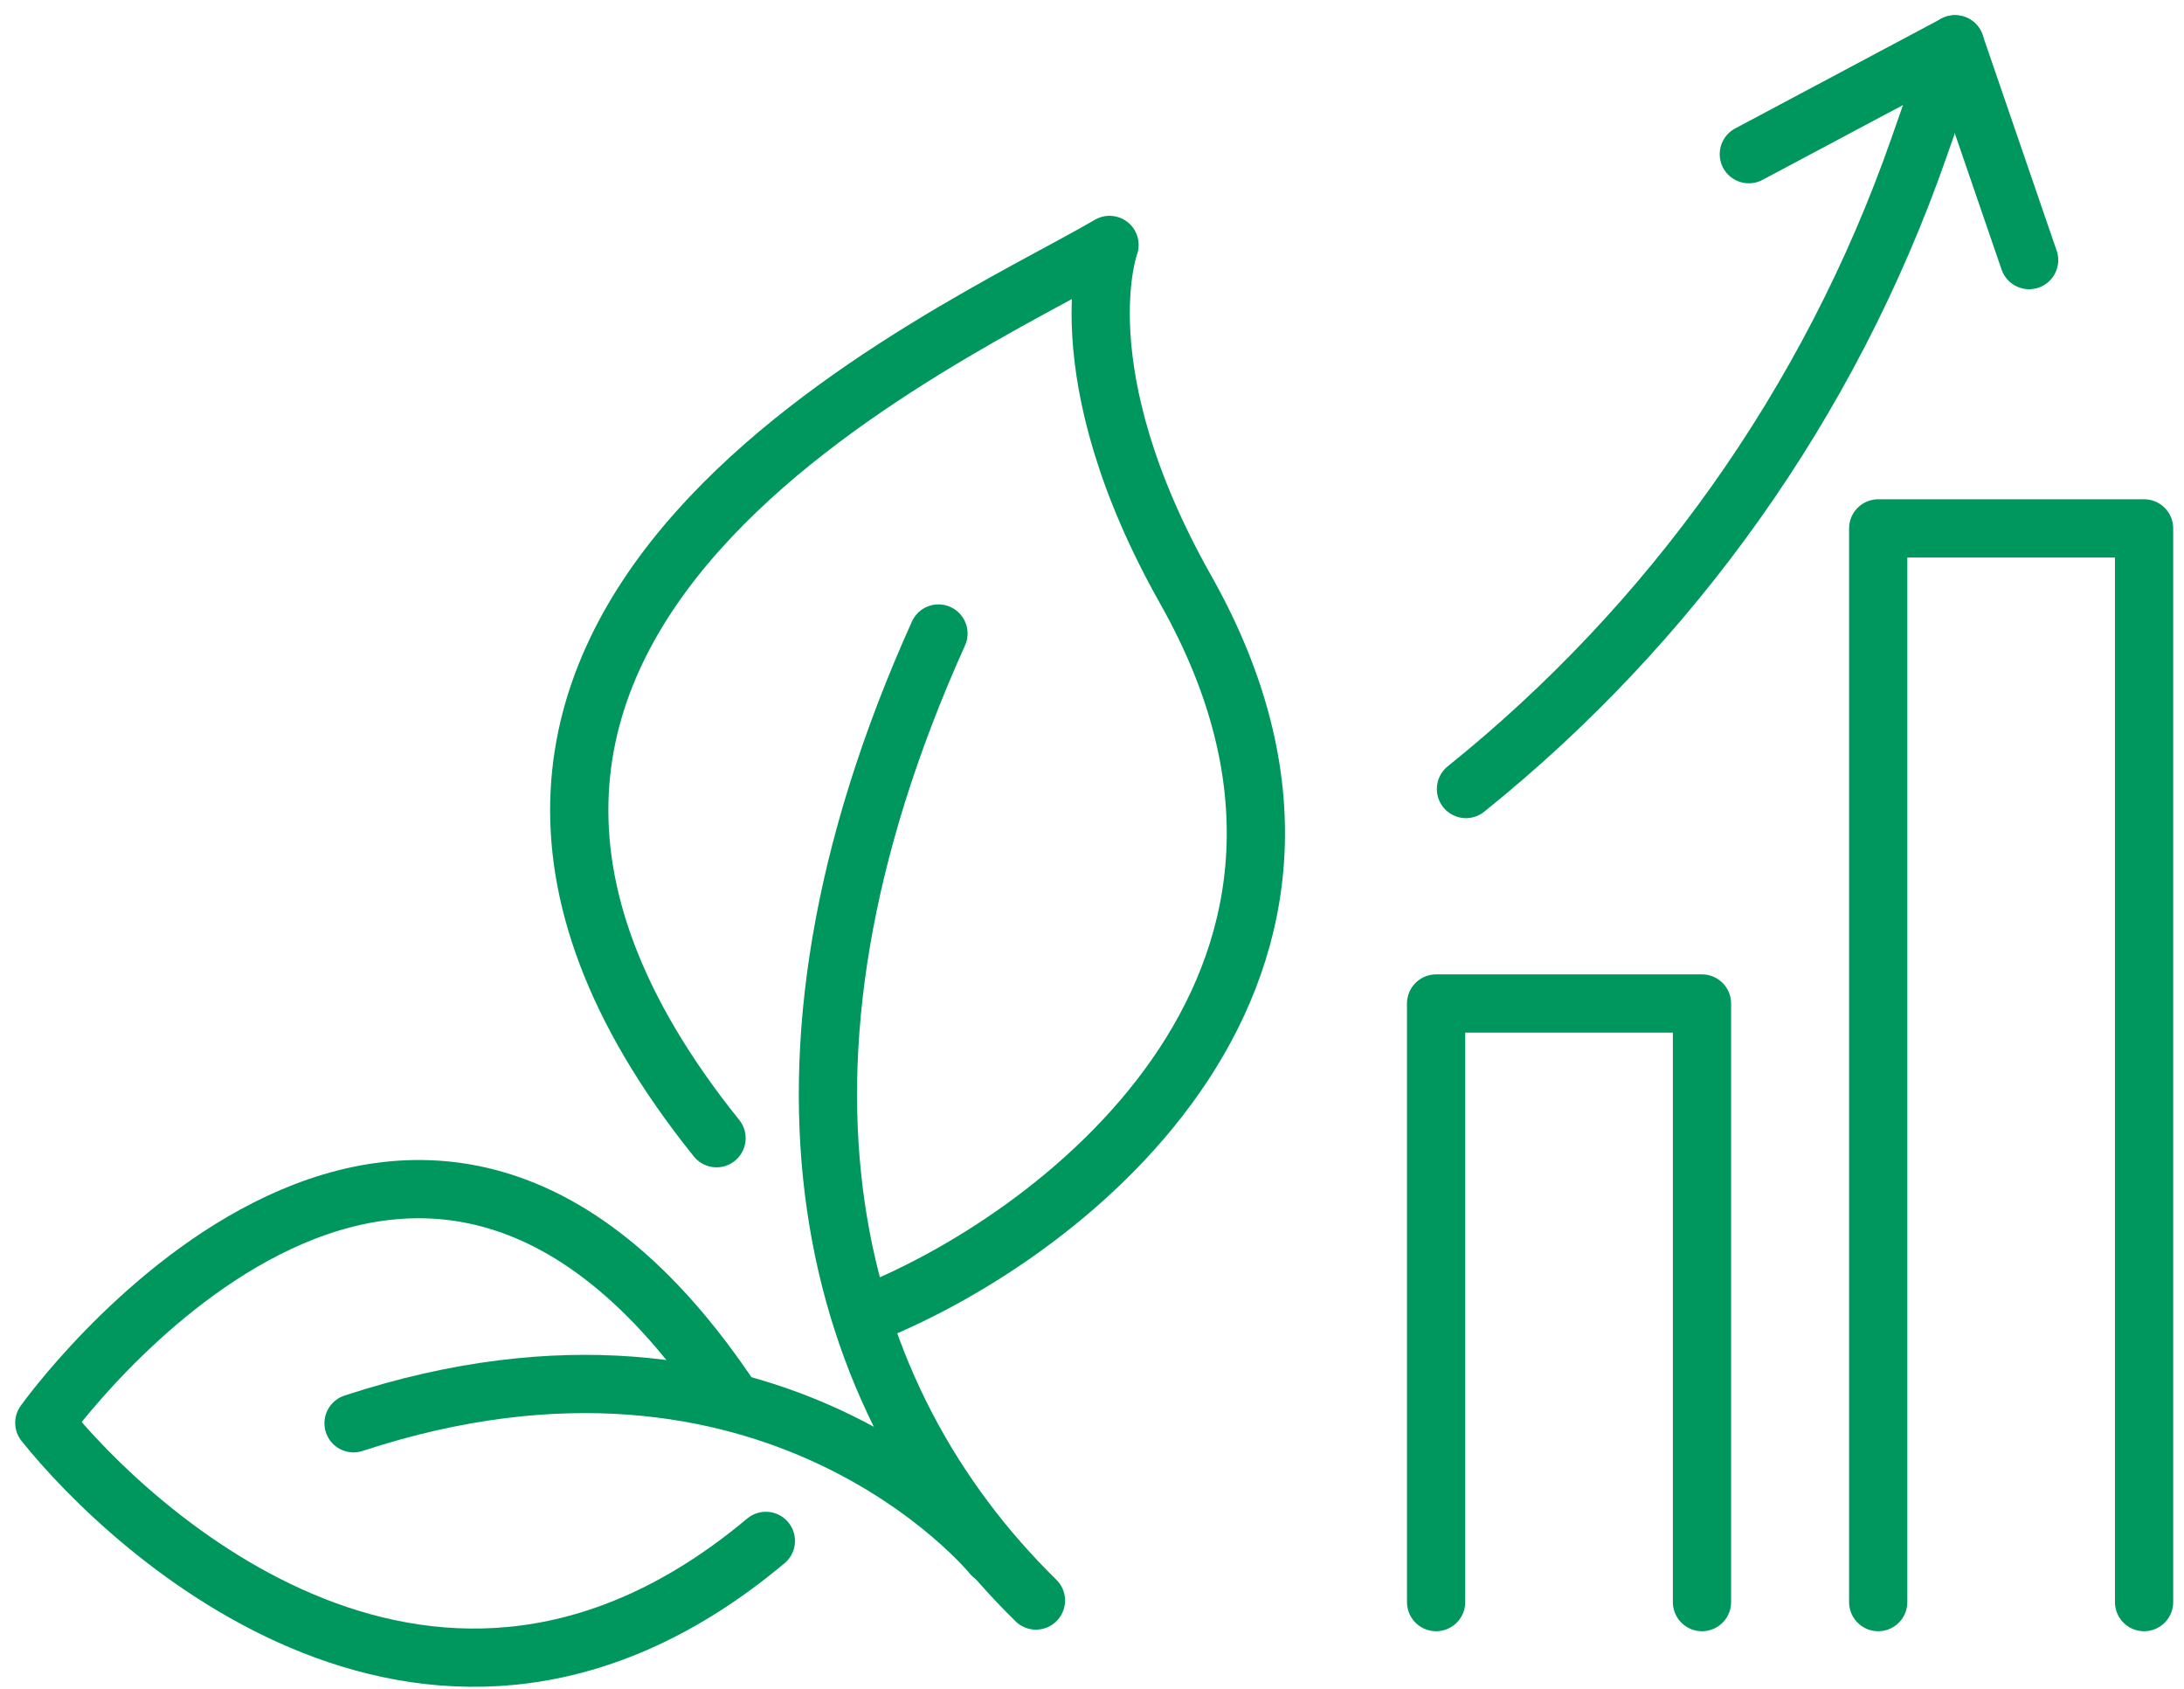
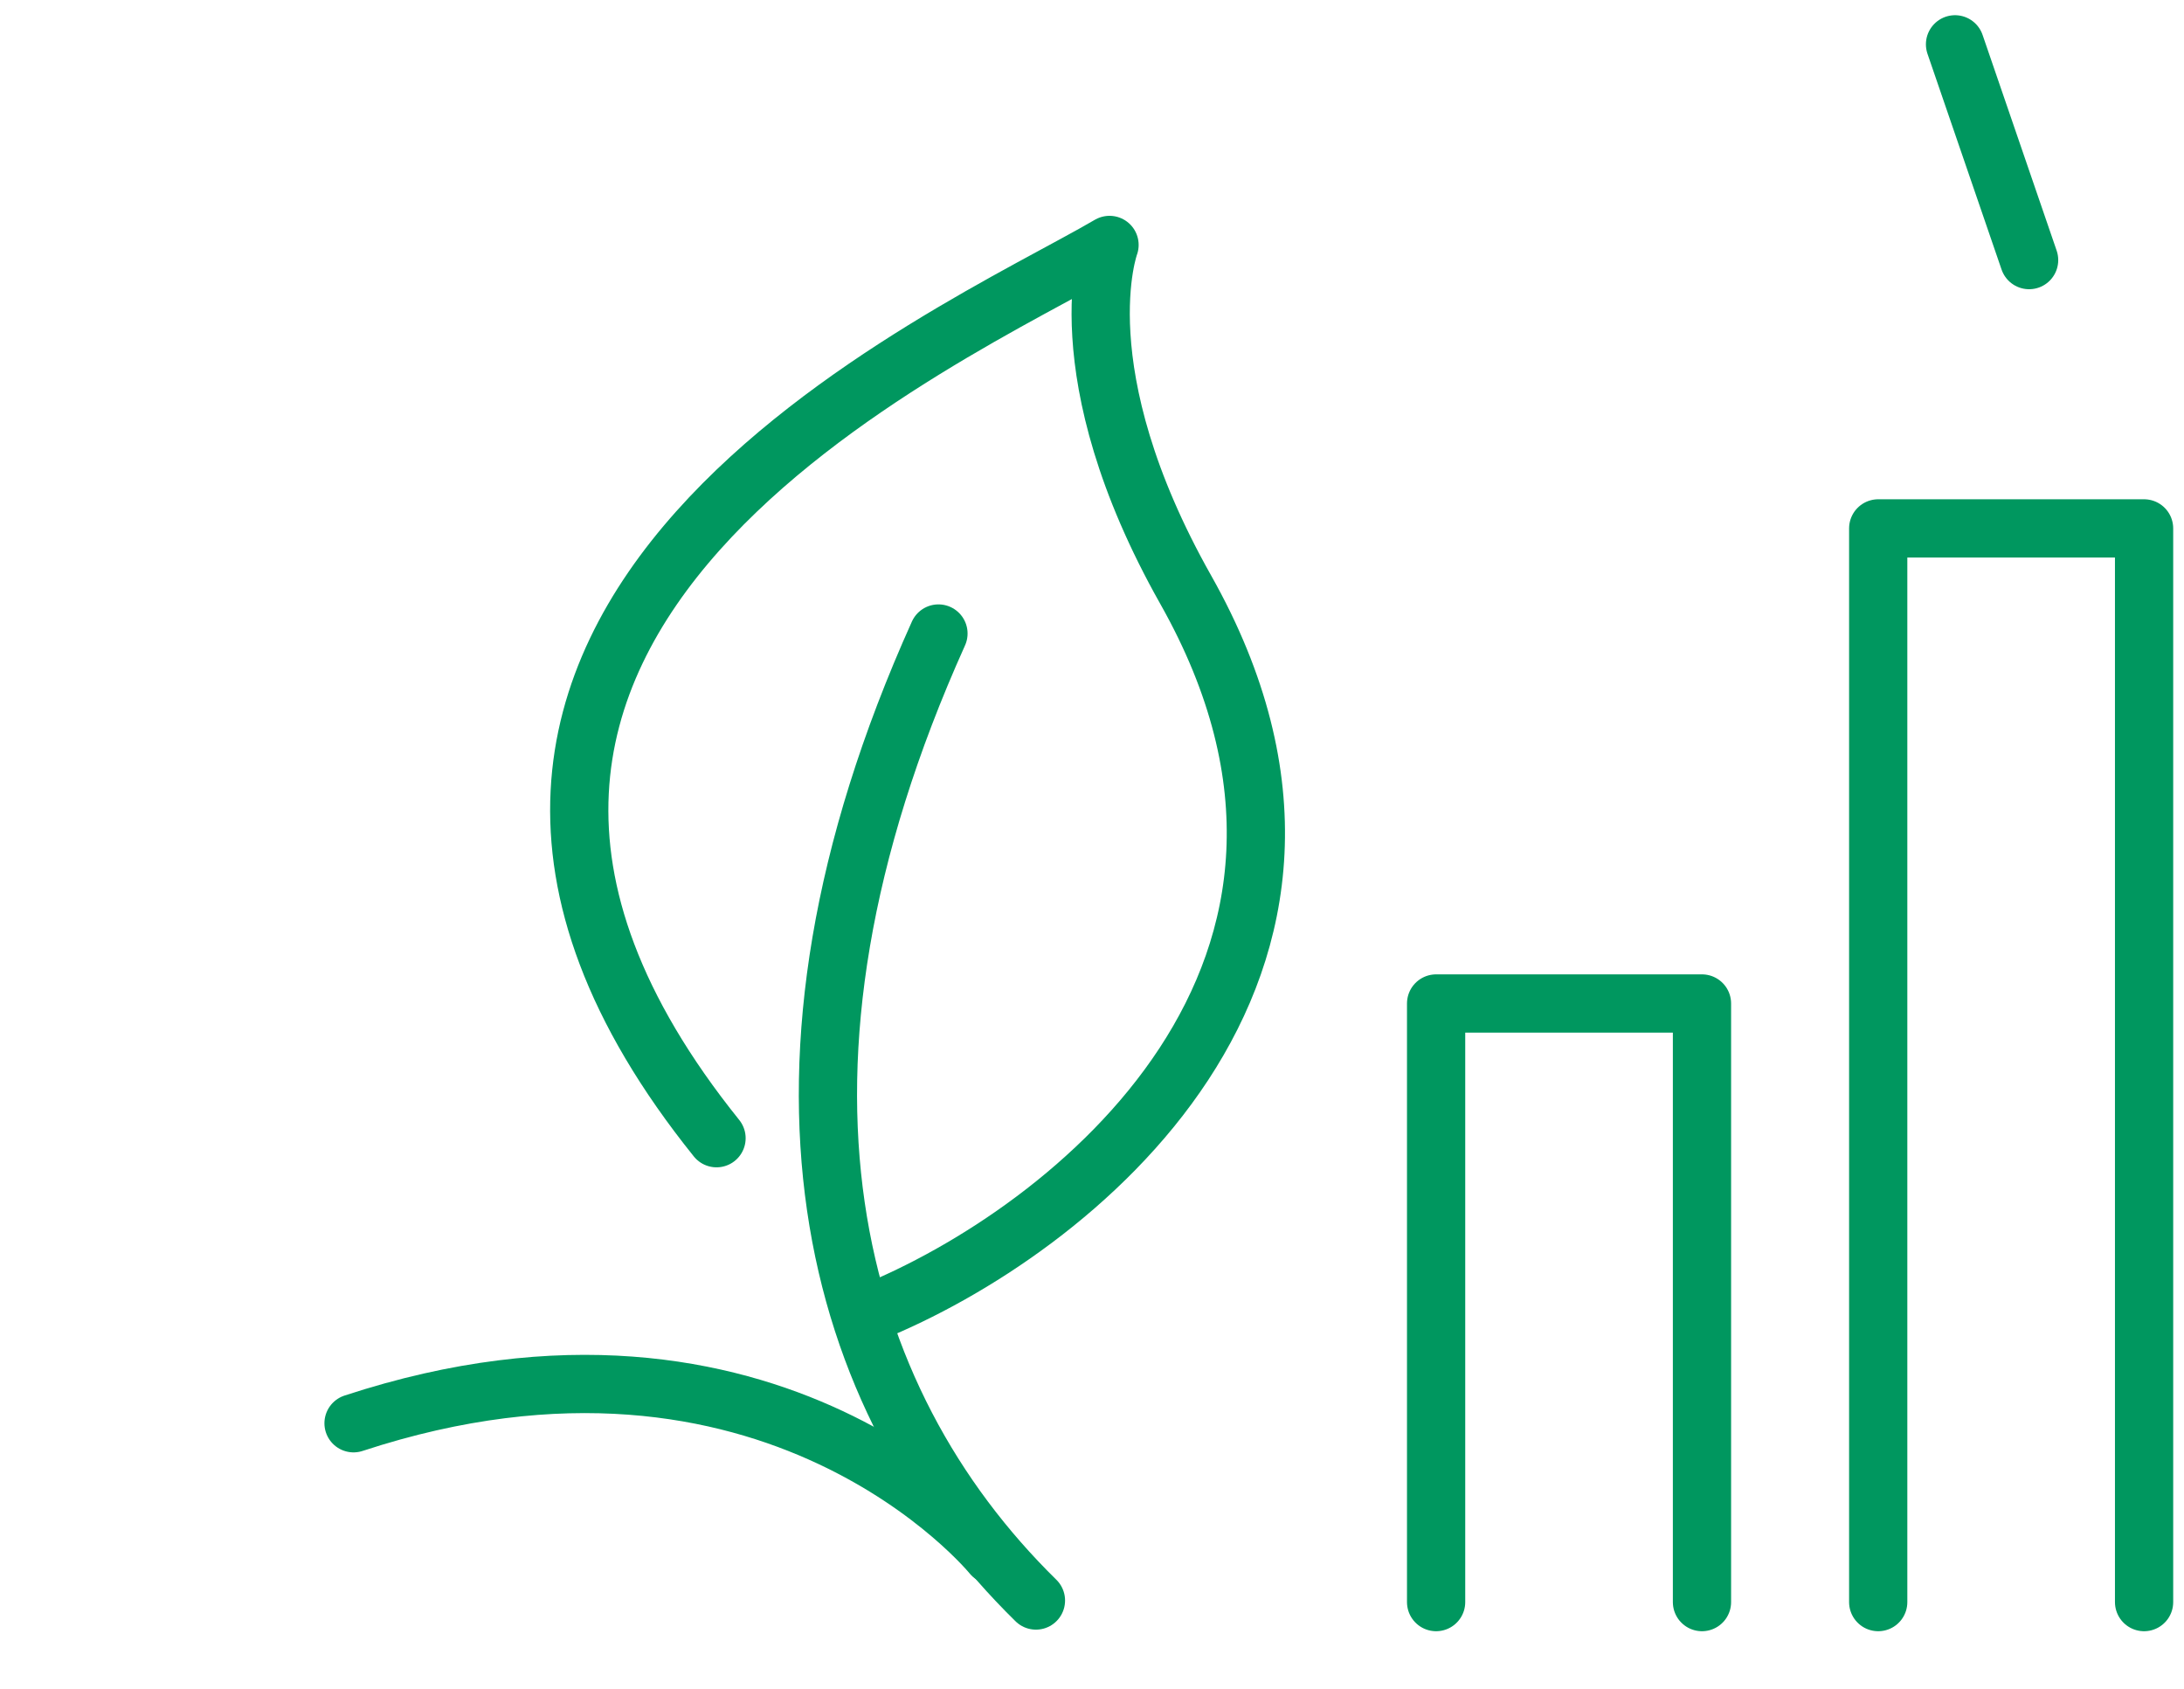
<svg xmlns="http://www.w3.org/2000/svg" width="75" height="58" viewBox="0 0 75 58" fill="none">
  <path d="M64.499 55.006V18.142H73.629V55.006" stroke="#00975F" stroke-width="2" stroke-miterlimit="20" stroke-linecap="round" stroke-linejoin="round" />
  <path d="M49.317 55.006V34.454H58.447V55.006" stroke="#00975F" stroke-width="2" stroke-miterlimit="20" stroke-linecap="round" stroke-linejoin="round" />
-   <path d="M50.342 27.09C57.356 21.453 62.818 13.887 65.902 5.058L67.138 1.522L60.056 5.293" stroke="#00975F" stroke-width="2" stroke-miterlimit="20" stroke-linecap="round" stroke-linejoin="round" />
  <path d="M67.137 1.522L69.681 8.93" stroke="#00975F" stroke-width="2" stroke-miterlimit="20" stroke-linecap="round" stroke-linejoin="round" />
  <path d="M29.885 45.082C36.763 42.306 48.108 33.348 40.721 20.252C36.483 12.742 38.102 8.41 38.102 8.41C32.751 11.546 10.253 21.228 24.606 39.079" stroke="#00975F" stroke-width="2" stroke-miterlimit="20" stroke-linecap="round" stroke-linejoin="round" />
  <path d="M35.575 54.952C28.522 48.026 25.422 36.859 32.227 21.751" stroke="#00975F" stroke-width="2" stroke-miterlimit="20" stroke-linecap="round" stroke-linejoin="round" />
-   <path d="M25.153 48.109C14.021 31.304 1.522 48.851 1.522 48.851C4.472 52.534 14.964 62.4 26.3 52.905" stroke="#00975F" stroke-width="2" stroke-miterlimit="20" stroke-linecap="round" stroke-linejoin="round" />
  <path d="M34.071 53.388C34.071 53.388 26.558 44.13 12.141 48.866" stroke="#00975F" stroke-width="2" stroke-miterlimit="20" stroke-linecap="round" stroke-linejoin="round" />
</svg>